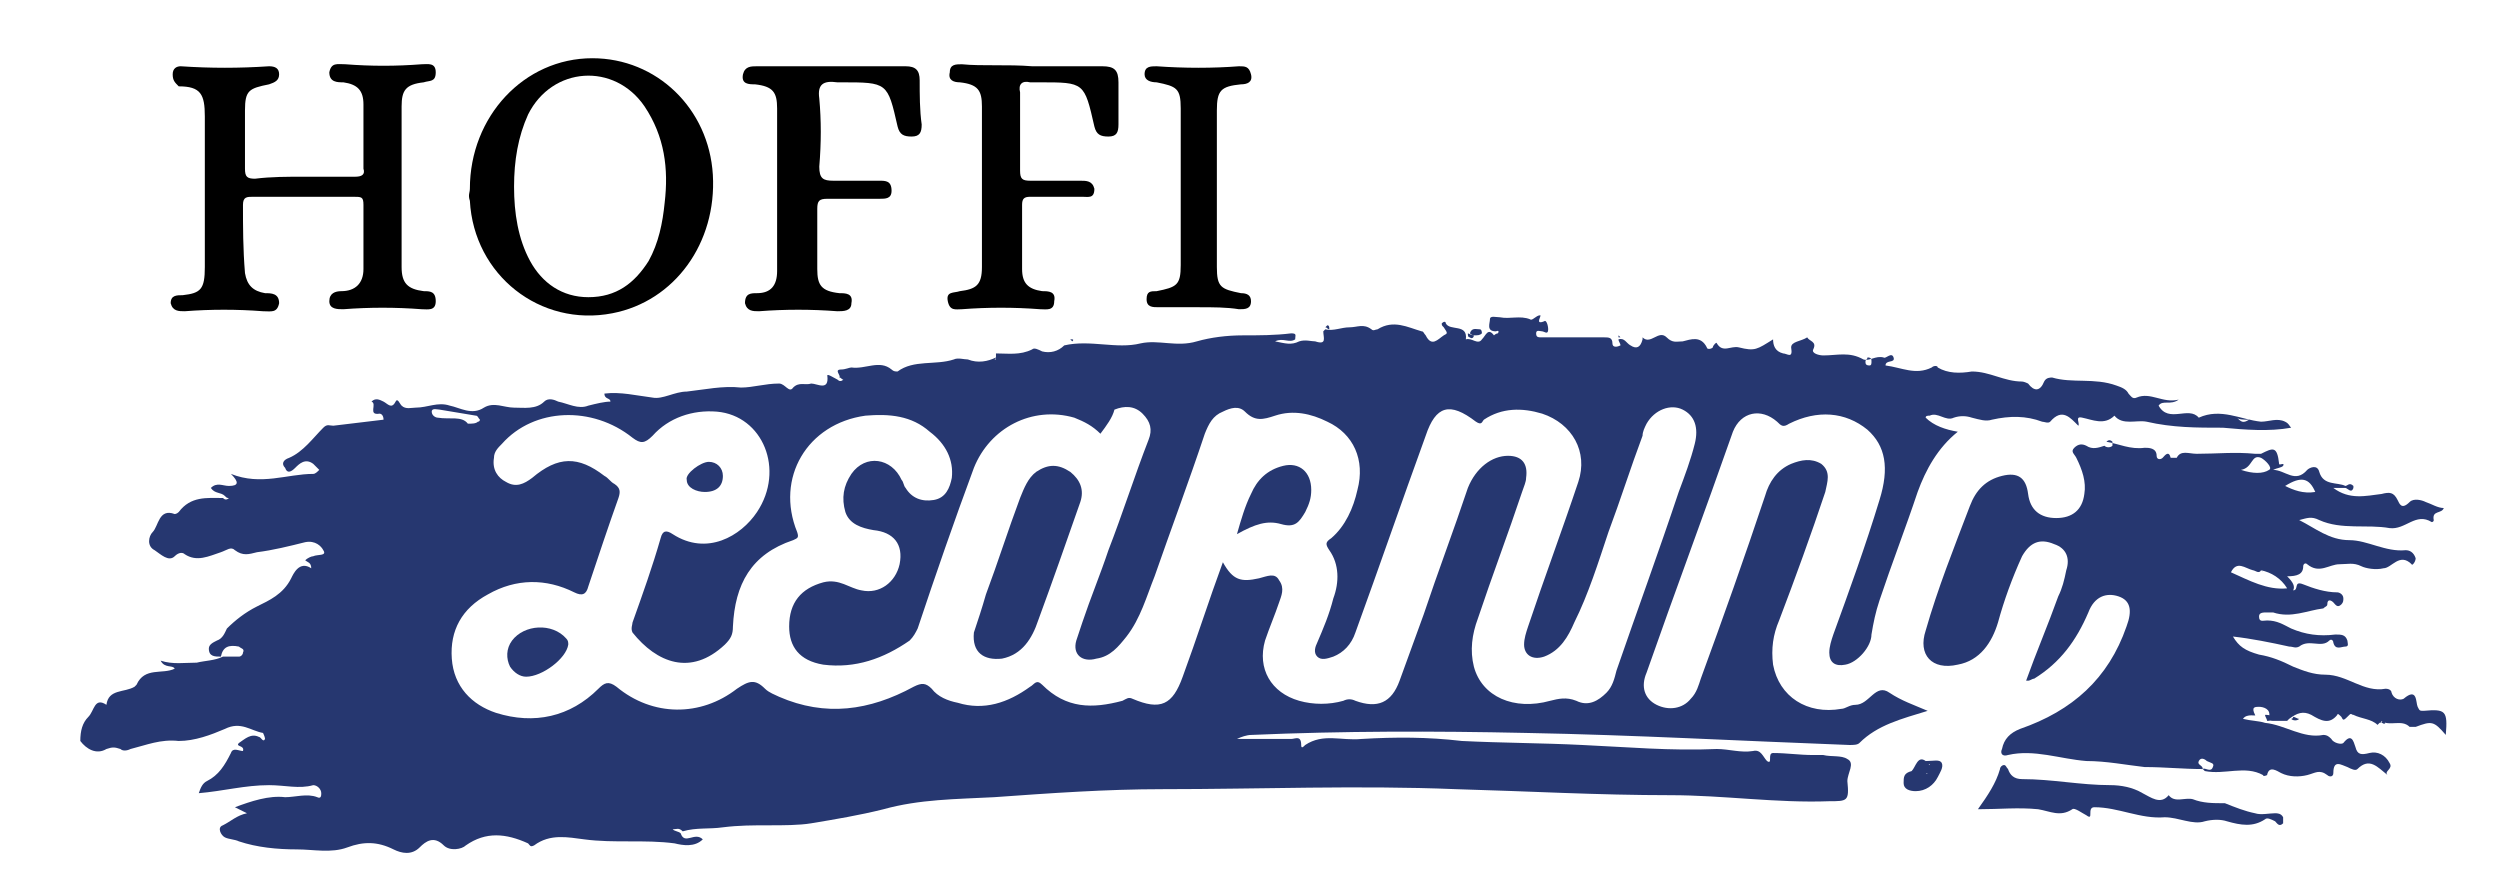
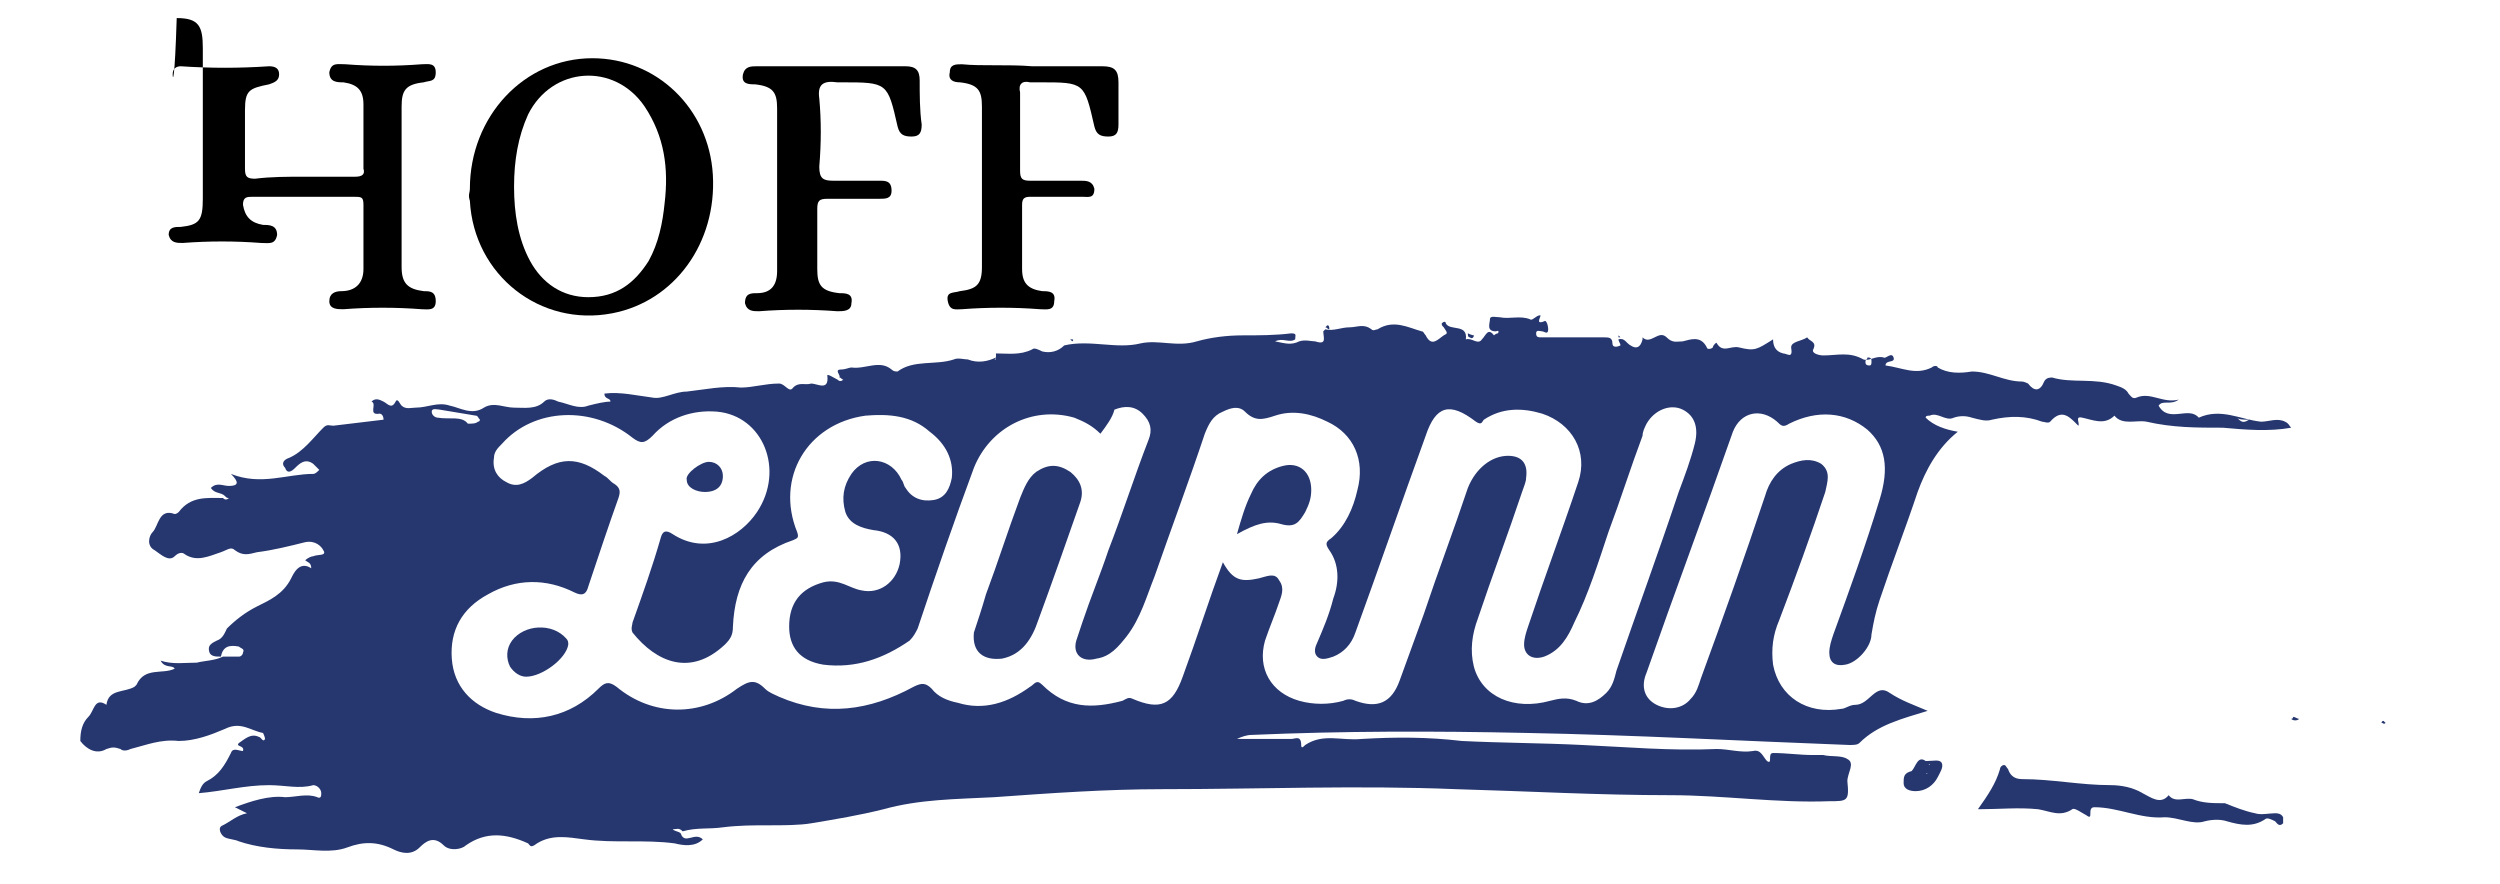
<svg xmlns="http://www.w3.org/2000/svg" version="1.1" id="Layer_1" x="0px" y="0px" viewBox="0 0 124.5 44" style="enable-background:new 0 0 124.5 44;" xml:space="preserve">
  <style type="text/css">
	.st0{fill:#263770;}
</style>
  <g>
    <path class="st0" d="M11.2,24.7c-0.2-0.2-0.5-0.1-0.7-0.4c0.3-0.3,0.6-0.1,0.9-0.1c0.5,0,0.5-0.2,0.1-0.6c1.5,0.6,2.8,0,4.1,0   c0.1,0,0.2-0.1,0.3-0.2c-0.1-0.1-0.2-0.2-0.3-0.3c-0.4-0.3-0.7,0-0.9,0.2c-0.2,0.2-0.4,0.3-0.5,0c-0.2-0.2-0.1-0.4,0.2-0.5   c0.7-0.3,1.2-1,1.7-1.5c0.2-0.2,0.3-0.1,0.5-0.1c0.8-0.1,1.7-0.2,2.5-0.3c0-0.2-0.1-0.3-0.2-0.3c-0.6,0.1-0.1-0.5-0.4-0.6   c0.2-0.2,0.4-0.1,0.6,0c0.2,0.1,0.4,0.4,0.6,0c0.1-0.2,0.2,0.1,0.3,0.2c0.2,0.2,0.5,0.1,0.7,0.1c0.6,0,1.1-0.3,1.7-0.1   c0.5,0.1,1.1,0.5,1.7,0.1c0.5-0.3,1,0,1.5,0c0.5,0,1.1,0.1,1.5-0.3c0.2-0.2,0.5-0.1,0.7,0c0.5,0.1,1,0.4,1.5,0.2   c0.4-0.1,0.8-0.2,1.1-0.2c0-0.2-0.3-0.1-0.3-0.4c0.8-0.1,1.6,0.1,2.4,0.2c0.5,0.1,1.1-0.3,1.7-0.3c0.9-0.1,1.8-0.3,2.7-0.2   c0.6,0,1.2-0.2,1.9-0.2c0.3,0,0.5,0.5,0.7,0.2c0.3-0.3,0.6-0.1,0.9-0.2c0.3,0,0.9,0.4,0.8-0.4c0-0.1,0.3,0.1,0.5,0.2   c0.1,0.1,0.2,0.1,0.3,0c-0.1,0-0.1-0.1-0.2-0.1c0.1-0.1-0.3-0.4,0.1-0.4c0.2,0,0.4-0.1,0.5-0.1c0.7,0.1,1.4-0.4,2,0.1   c0.1,0.1,0.2,0.1,0.3,0.1c0.8-0.6,1.9-0.3,2.8-0.6c0.2-0.1,0.5,0,0.7,0c0.5,0.2,1,0.1,1.4-0.1c0,0,0,0.1-0.1,0.1c0,0,0.1,0,0.1,0   c0,0,0-0.1,0-0.1c0-0.1,0-0.2,0-0.2c0.6,0,1.2,0.1,1.8-0.2c0.1-0.1,0.3,0,0.5,0.1c0.4,0.1,0.8,0,1.1-0.3l0,0   c1.3-0.3,2.6,0.2,3.8-0.1c0.9-0.2,1.8,0.2,2.8-0.1c0.7-0.2,1.5-0.3,2.3-0.3c0.8,0,1.6,0,2.4-0.1c0.3,0,0.2,0.1,0.2,0.3   c-0.3,0.2-0.6-0.1-1,0.1c0.5,0.1,0.8,0.2,1.2,0c0.3-0.1,0.6,0,0.8,0c0.6,0.2,0.4-0.2,0.4-0.5c0,0,0,0,0.1-0.1   c0.4,0.1,0.8-0.1,1.2-0.1c0.4,0,0.7-0.2,1.1,0.1c0.1,0.1,0.2,0,0.3,0c0.8-0.5,1.5-0.1,2.2,0.1c0.1,0,0.1,0.1,0.2,0.2   c0.3,0.6,0.6,0.2,0.9,0c0.2-0.1,0.2-0.1,0-0.4c-0.1-0.1-0.1-0.1-0.1-0.2c0.1-0.1,0.2-0.1,0.2,0c0.2,0.4,1.1,0,1,0.8   c0.3-0.1,0.6,0.3,0.8,0c0.2-0.2,0.3-0.6,0.6-0.2c0,0,0.1-0.1,0.2-0.1c0.1-0.2-0.1-0.1-0.1-0.1c-0.5,0-0.3-0.4-0.3-0.6   c0-0.2,0.3-0.1,0.5-0.1c0.5,0.1,1-0.1,1.5,0.1c0.1,0.1,0.3-0.2,0.5-0.2c0.1,0-0.3,0.5,0.2,0.3c0.1-0.1,0.2,0.2,0.2,0.4   c0,0.3-0.2,0.1-0.3,0.1c-0.1,0-0.3-0.1-0.3,0.1c0,0.2,0.1,0.2,0.3,0.2c1,0,2.1,0,3.1,0c0.2,0,0.4,0,0.4,0.3c0,0.2,0.2,0.2,0.4,0.1   c0-0.1-0.1-0.2-0.1-0.3l0,0c0.3-0.1,0.4,0.2,0.6,0.3c0.3,0.2,0.5,0.1,0.6-0.3c0,0,0-0.1,0-0.1c0.4,0.4,0.8-0.4,1.2,0   c0.3,0.3,0.5,0.2,0.8,0.2c0.4-0.1,0.9-0.3,1.2,0.3c0,0.1,0.2,0.1,0.3,0c0-0.1,0.2-0.3,0.2-0.2c0.3,0.5,0.7,0.1,1.1,0.2   c0.8,0.2,0.9,0.1,1.7-0.4c0,0.3,0.1,0.6,0.5,0.7c0.2,0,0.5,0.3,0.4-0.3c0-0.3,0.5-0.3,0.8-0.5c0.1,0.2,0.5,0.2,0.3,0.6   c-0.1,0.2,0.3,0.3,0.5,0.3c0.7,0,1.3-0.2,2,0.2c0.3,0.1,0.6-0.2,1-0.1c0.1,0.1,0.4-0.3,0.5,0c0.1,0.3-0.4,0.1-0.4,0.4   c0.8,0.1,1.5,0.5,2.3,0.1c0.1-0.1,0.3-0.1,0.3,0c0.5,0.3,1.1,0.3,1.7,0.2c0.9,0,1.6,0.5,2.5,0.5c0.1,0,0.3,0.1,0.3,0.1   c0.3,0.4,0.6,0.4,0.8-0.1c0.1-0.2,0.3-0.2,0.4-0.2c1,0.3,2.1,0,3.2,0.4c0.3,0.1,0.5,0.2,0.6,0.4c0.1,0.1,0.2,0.3,0.4,0.2   c0.7-0.3,1.3,0.3,2.1,0.1c-0.4,0.3-0.8,0-1,0.3c0.5,0.9,1.5,0,2,0.6c1.1-0.5,2.1,0.1,3.1,0.2c0.4,0,0.8-0.2,1.2,0   c0.2,0.1,0.2,0.2,0.3,0.3c-1.1,0.2-2.3,0.1-3.4,0c-1.3,0-2.5,0-3.8-0.3c-0.5-0.1-1.2,0.2-1.6-0.3c-0.5,0.5-1.1,0.2-1.6,0.1   c-0.4-0.1-0.1,0.3-0.2,0.4c-0.4-0.4-0.8-0.9-1.4-0.2c-0.1,0.1-0.3,0-0.4,0c-0.8-0.3-1.6-0.3-2.5-0.1c-0.3,0.1-0.6,0-1-0.1   c-0.3-0.1-0.6-0.1-0.9,0c-0.4,0.2-0.8-0.3-1.2-0.1c-0.1,0-0.2,0-0.2,0.1c0.4,0.4,1,0.6,1.6,0.7c-1,0.8-1.6,1.9-2,3   c-0.6,1.8-1.3,3.6-1.9,5.4c-0.2,0.6-0.3,1.1-0.4,1.7c0,0.6-0.7,1.4-1.3,1.5c-0.5,0.1-0.8-0.1-0.8-0.6c0-0.3,0.1-0.6,0.2-0.9   c0.8-2.2,1.6-4.4,2.3-6.7c0.5-1.6,0.3-2.7-0.6-3.5c-1.1-0.9-2.5-1-3.9-0.3c-0.3,0.2-0.4,0.1-0.6-0.1c-0.8-0.7-1.8-0.5-2.2,0.5   c-1.4,4-2.9,8-4.3,12c-0.3,0.7-0.1,1.3,0.5,1.6c0.6,0.3,1.3,0.2,1.7-0.3c0.3-0.3,0.4-0.7,0.5-1c1.1-3,2.2-6.1,3.2-9.1   c0.2-0.7,0.6-1.3,1.3-1.6c0.5-0.2,1-0.3,1.5,0c0.5,0.4,0.3,0.9,0.2,1.4c-0.7,2.1-1.5,4.3-2.3,6.4c-0.3,0.7-0.4,1.4-0.3,2.2   c0.3,1.6,1.7,2.5,3.4,2.2c0.2,0,0.4-0.2,0.7-0.2c0.7,0,1-1.1,1.7-0.6c0.6,0.4,1.2,0.6,1.9,0.9c-1.3,0.4-2.5,0.7-3.4,1.6   c-0.1,0.1-0.3,0.1-0.5,0.1c-5.4-0.2-10.7-0.5-16.1-0.6c-4.6-0.1-9.1-0.1-13.7,0.1c-0.2,0-0.5,0.1-0.7,0.2c0.9,0,1.8,0,2.7,0   c0.2,0,0.5-0.2,0.5,0.3c0,0.2,0.1,0.1,0.2,0c0.9-0.6,1.8-0.2,2.8-0.3c1.7-0.1,3.3-0.1,5,0.1c2,0.1,4,0.1,6,0.2   c2.2,0.1,4.4,0.3,6.7,0.2c0.6,0,1.2,0.2,1.8,0.1c0.4-0.1,0.5,0.3,0.7,0.5c0.3,0.2,0-0.4,0.3-0.4c0.7,0,1.3,0.1,2,0.1   c0.2,0,0.3,0,0.5,0c0.4,0.1,0.9,0,1.2,0.2c0.4,0.2,0,0.7,0,1.1c0.1,1,0,1-0.9,1c-2.6,0.1-5.3-0.3-7.9-0.3c-3.6,0-7.1-0.2-10.7-0.3   c-4.9-0.2-9.7,0-14.6,0c-2.8,0-5.6,0.2-8.4,0.4c-1.9,0.1-3.7,0.1-5.5,0.6c-1.2,0.3-2.4,0.5-3.6,0.7c-0.6,0.1-1.4,0.1-2.1,0.1   c-0.8,0-1.5,0-2.3,0.1c-0.7,0.1-1.3,0-2,0.2c-0.2-0.2-0.3-0.1-0.5-0.1c0.1,0.1,0.3,0.1,0.4,0.2c0.2,0.6,0.7-0.1,1.1,0.3   c-0.4,0.4-1,0.3-1.4,0.2c-1.5-0.2-3,0-4.5-0.2c-0.8-0.1-1.7-0.3-2.5,0.3c-0.2,0.1-0.2,0-0.3-0.1c-1.1-0.5-2.1-0.6-3.1,0.1   c-0.2,0.2-0.8,0.3-1.1,0c-0.5-0.5-0.9-0.2-1.2,0.1c-0.4,0.4-0.9,0.3-1.3,0.1c-0.8-0.4-1.5-0.4-2.3-0.1c-0.8,0.3-1.7,0.1-2.5,0.1   c-1,0-2-0.1-2.9-0.4c-0.2-0.1-0.5-0.1-0.7-0.2c-0.2-0.1-0.4-0.5-0.1-0.6c0.4-0.2,0.7-0.5,1.2-0.6c-0.2-0.1-0.4-0.2-0.6-0.3   c0.8-0.3,1.7-0.6,2.5-0.5c0.5,0,1.1-0.2,1.6,0c0.2,0.1,0.2-0.1,0.2-0.2c0-0.2-0.2-0.4-0.4-0.4c-0.7,0.2-1.4,0-2.2,0   c-1.2,0-2.3,0.3-3.5,0.4c0.1-0.3,0.2-0.5,0.4-0.6c0.6-0.3,0.9-0.8,1.2-1.4c0.1-0.3,0.4-0.1,0.6-0.1c0.1-0.3-0.4-0.2-0.2-0.4   c0.3-0.2,0.6-0.5,1-0.3c0.1,0,0.2,0.3,0.3,0.1c0-0.1-0.1-0.3-0.1-0.3c-0.6-0.1-1.1-0.6-1.9-0.2c-0.7,0.3-1.5,0.6-2.3,0.6   c-0.9-0.1-1.6,0.2-2.4,0.4c-0.2,0.1-0.4,0.1-0.5,0c-0.3-0.1-0.4-0.1-0.7,0c-0.5,0.3-1,0-1.3-0.4C4,36.4,4.1,36,4.4,35.7   c0.3-0.3,0.3-1,0.9-0.6c0.1-0.8,0.9-0.6,1.4-0.9c0,0,0.1-0.1,0.1-0.1c0.4-0.9,1.3-0.5,1.9-0.8c-0.1-0.2-0.5,0-0.7-0.4   c0.6,0.2,1.2,0.1,1.8,0.1c0.4-0.1,0.9-0.1,1.3-0.3c0.3,0,0.5,0,0.8,0c0.1,0,0.2-0.1,0.2-0.2c0.1-0.2-0.1-0.2-0.2-0.3   c-0.5-0.1-0.8,0-0.9,0.5c-0.3,0-0.6,0-0.6-0.4c0-0.2,0.2-0.3,0.4-0.4c0.3-0.1,0.4-0.4,0.5-0.6c0.4-0.4,0.9-0.8,1.5-1.1   c0.6-0.3,1.3-0.6,1.7-1.4c0.1-0.2,0.4-0.9,1-0.5c0-0.3-0.2-0.3-0.3-0.4c0.1-0.1,0.3-0.2,0.4-0.2c0.2-0.1,0.7,0,0.5-0.3   c-0.1-0.2-0.4-0.5-0.9-0.4c-0.8,0.2-1.6,0.4-2.4,0.5c-0.4,0.1-0.7,0.2-1.1-0.1c-0.2-0.2-0.4,0-0.7,0.1c-0.6,0.2-1.2,0.5-1.8,0.1   c-0.1-0.1-0.3-0.1-0.5,0.1C8.4,28,8,27.6,7.7,27.4c-0.4-0.2-0.3-0.7-0.1-0.9c0.3-0.3,0.3-1.2,1.1-0.9c0,0,0.1,0,0.2-0.1   c0.6-0.8,1.4-0.7,2.2-0.7c0.1,0.1,0.2,0.1,0.3,0C11.3,24.8,11.3,24.8,11.2,24.7z M54.8,21.6c-0.4-0.4-0.8-0.6-1.3-0.8   c-2.1-0.6-4.2,0.5-5,2.5c-1,2.7-1.9,5.3-2.8,8c-0.1,0.2-0.2,0.4-0.4,0.6c-1.3,0.9-2.7,1.4-4.3,1.2c-1.2-0.2-1.7-0.9-1.7-1.9   c0-1.2,0.6-1.9,1.7-2.2c0.8-0.2,1.3,0.3,1.9,0.4c0.9,0.2,1.7-0.4,1.9-1.3c0.2-1-0.3-1.6-1.3-1.7c-0.6-0.1-1.2-0.3-1.4-0.9   c-0.2-0.7-0.1-1.3,0.3-1.9c0.7-1,2-0.8,2.5,0.3c0.1,0.1,0.1,0.3,0.2,0.4c0.3,0.5,0.8,0.7,1.4,0.6c0.6-0.1,0.8-0.6,0.9-1.1   c0.1-0.9-0.3-1.7-1.1-2.3c-0.9-0.8-2-0.9-3.2-0.8c-2.9,0.4-4.5,3.1-3.4,5.8c0.1,0.3,0,0.3-0.2,0.4c-2.1,0.7-2.9,2.2-3,4.3   c0,0.4-0.1,0.6-0.4,0.9c-1.7,1.6-3.4,0.9-4.6-0.6c-0.1-0.2,0-0.4,0-0.5c0.5-1.4,1-2.8,1.4-4.2c0.1-0.4,0.3-0.4,0.6-0.2   c1.7,1.1,3.4,0.1,4.2-1.1c1.4-2.1,0.3-4.8-2-5c-1.2-0.1-2.4,0.3-3.2,1.2c-0.4,0.4-0.6,0.4-1,0.1c-2-1.6-4.9-1.5-6.5,0.3   c-0.2,0.2-0.4,0.4-0.4,0.7c-0.1,0.6,0.2,1,0.6,1.2c0.5,0.3,0.9,0.1,1.3-0.2c1.3-1.1,2.3-1.1,3.6-0.1c0.2,0.1,0.3,0.3,0.5,0.4   c0.3,0.2,0.3,0.4,0.2,0.7c-0.5,1.4-1,2.9-1.5,4.4c-0.1,0.4-0.3,0.5-0.7,0.3c-1.4-0.7-2.9-0.7-4.3,0.1c-1.3,0.7-1.9,1.8-1.8,3.2   c0.1,1.4,1,2.3,2.2,2.7c1.9,0.6,3.7,0.2,5.1-1.2c0.3-0.3,0.5-0.4,0.9-0.1c1.8,1.5,4.2,1.5,6,0.1c0.6-0.4,0.9-0.5,1.4,0   c0.2,0.2,0.5,0.3,0.7,0.4c2.3,1,4.5,0.7,6.7-0.5c0.4-0.2,0.6-0.2,0.9,0.1c0.3,0.4,0.8,0.6,1.3,0.7c1.3,0.4,2.5,0,3.6-0.8   c0.2-0.1,0.3-0.4,0.6-0.1c1.2,1.2,2.5,1.2,4,0.8c0.2-0.1,0.3-0.2,0.5-0.1c1.4,0.6,2,0.3,2.5-1.1c0.7-1.9,1.3-3.8,2-5.7   c0.5,0.9,0.9,1,1.8,0.8c0.4-0.1,0.8-0.3,1,0.1c0.3,0.4,0.1,0.8,0,1.1c-0.2,0.6-0.5,1.3-0.7,1.9c-0.4,1.4,0.3,2.6,1.7,3   c0.7,0.2,1.5,0.2,2.2,0c0.2-0.1,0.4-0.1,0.6,0c1.1,0.4,1.8,0.1,2.2-1c0.4-1.1,0.8-2.2,1.2-3.3c0.7-2.1,1.5-4.2,2.2-6.3   c0.4-1,1.2-1.6,2-1.6c0.7,0,1,0.4,0.9,1.1c0,0.2-0.1,0.4-0.2,0.7c-0.7,2.1-1.5,4.2-2.2,6.3c-0.3,0.8-0.4,1.6-0.2,2.4   c0.4,1.5,2,2.2,3.8,1.7c0.4-0.1,0.8-0.2,1.3,0c0.6,0.3,1.1,0,1.5-0.4c0.3-0.3,0.4-0.7,0.5-1.1c1-2.9,2.1-5.9,3.1-8.9   c0.3-0.8,0.6-1.6,0.8-2.4c0.2-0.8,0-1.4-0.6-1.7c-0.6-0.3-1.4,0-1.8,0.7c-0.1,0.2-0.2,0.4-0.2,0.6c-0.6,1.6-1.1,3.2-1.7,4.8   c-0.5,1.5-1,3.1-1.7,4.5c-0.3,0.7-0.7,1.4-1.5,1.7c-0.6,0.2-1-0.1-1-0.6c0-0.3,0.1-0.6,0.2-0.9c0.8-2.4,1.7-4.8,2.5-7.2   c0.5-1.5-0.3-2.9-1.8-3.4c-1-0.3-2-0.3-2.9,0.3c-0.1,0.1-0.1,0.3-0.4,0.1c-1.3-1-2-0.8-2.5,0.7c-1.2,3.3-2.3,6.5-3.5,9.8   c-0.2,0.6-0.6,1-1.1,1.2c-0.3,0.1-0.6,0.2-0.8,0c-0.2-0.2-0.1-0.5,0-0.7c0.3-0.7,0.6-1.4,0.8-2.2c0.3-0.8,0.3-1.7-0.2-2.4   c-0.2-0.3-0.2-0.4,0.1-0.6c0.7-0.6,1.1-1.5,1.3-2.4c0.4-1.5-0.2-2.8-1.5-3.4c-0.8-0.4-1.7-0.6-2.6-0.3c-0.6,0.2-1,0.3-1.5-0.2   c-0.3-0.3-0.7-0.2-1.1,0c-0.5,0.2-0.7,0.6-0.9,1.1c-0.8,2.4-1.7,4.8-2.5,7.1c-0.4,1-0.7,2.1-1.4,3c-0.4,0.5-0.8,1-1.5,1.1   c-0.7,0.2-1.2-0.2-1-0.9c0.1-0.3,0.2-0.6,0.3-0.9c0.4-1.2,0.9-2.4,1.3-3.6c0.7-1.8,1.3-3.7,2-5.5c0.2-0.5,0.1-0.9-0.3-1.3   c-0.4-0.4-0.9-0.4-1.4-0.2C55.4,20.8,55.1,21.2,54.8,21.6z M23.3,21.1c0.2,0,0.4,0,0.5-0.1c0.1,0,0.1-0.1,0.1-0.1   c-0.1-0.1-0.1-0.2-0.2-0.2c-0.6-0.1-1.2-0.2-1.8-0.3c-0.1,0-0.4-0.1-0.4,0.1c0,0.2,0.2,0.3,0.3,0.3C22.4,20.9,23,20.7,23.3,21.1z    M111.4,20.8c0.2,0.2,0.3,0.3,0.6,0.1C111.7,20.9,111.5,20.9,111.4,20.8z M92.9,18c0,0.1,0,0.2,0.2,0.2c0.1,0,0.1-0.1,0.1-0.2   c0-0.1,0-0.2-0.2-0.2C93,17.9,92.9,17.9,92.9,18z" />
-     <path class="st0" d="M113.5,23.1c0,0.1,0.3-0.1,0.2,0.1c-0.1,0.1-0.3,0.1-0.5,0.2c0.6,0,1.1,0.7,1.7,0c0.1-0.1,0.5-0.3,0.6,0.1   c0.2,0.7,0.9,0.5,1.3,0.7c0.1,0,0.2-0.2,0.4,0c0,0,0,0.1,0,0.1c-0.1,0.3-0.3,0-0.4,0c-0.2,0-0.3,0-0.6,0c0.8,0.6,1.6,0.4,2.4,0.3   c0.4-0.1,0.6-0.1,0.8,0.3c0.1,0.2,0.2,0.5,0.6,0.1c0.2-0.2,0.6-0.1,0.8,0c0.3,0.1,0.6,0.3,0.9,0.3c-0.1,0.3-0.6,0.1-0.5,0.6   c0,0.1-0.1,0.1-0.1,0.1c-0.8-0.5-1.3,0.4-2.1,0.3c-1.1-0.2-2.4,0.1-3.5-0.4c-0.4-0.2-0.6-0.1-1,0c0.8,0.4,1.5,1,2.5,1   c0.9,0,1.8,0.6,2.8,0.5c0.2,0,0.4,0.1,0.5,0.4c0,0.2-0.2,0.4-0.2,0.3c-0.6-0.6-1,0.2-1.4,0.2c-0.4,0.1-0.9,0-1.1-0.1   c-0.4-0.2-0.7-0.1-1.1-0.1c-0.5,0-1,0.5-1.6,0c-0.1-0.1-0.2,0-0.2,0.1c0,0.4-0.3,0.5-0.8,0.5c0.3,0.3,0.4,0.5,0.3,0.7   c0.3,0,0-0.5,0.5-0.3c0.5,0.2,1.1,0.4,1.7,0.4c0.1,0,0.3,0.1,0.3,0.3c0,0.1,0,0.2-0.1,0.3c-0.2,0.2-0.3,0-0.4-0.1   c-0.1-0.1-0.3-0.2-0.3,0.1c0,0.1-0.1,0.1-0.2,0.2c-0.8,0.1-1.6,0.5-2.5,0.2c-0.1,0-0.2,0-0.3,0c-0.2,0-0.4,0-0.4,0.2   c0,0.3,0.2,0.2,0.4,0.2c0.5,0,0.8,0.2,1.2,0.4c0.7,0.3,1.4,0.4,2.2,0.3c0.3,0,0.5,0,0.6,0.3c0,0.1,0.1,0.3-0.1,0.3   c-0.2,0-0.5,0.2-0.6-0.2c0-0.1-0.1-0.2-0.2-0.1c-0.4,0.4-1-0.1-1.5,0.3c-0.2,0.1-0.3,0-0.5,0c-0.9-0.2-1.9-0.4-2.8-0.5   c0.3,0.5,0.6,0.7,1.3,0.9c0.6,0.1,1.1,0.3,1.7,0.6c0.5,0.2,1,0.4,1.6,0.4c1.1,0,1.9,0.9,3,0.7c0.2,0,0.3,0.1,0.3,0.2   c0.1,0.3,0.4,0.4,0.6,0.3c0.7-0.6,0.6,0.2,0.7,0.4c0.1,0.2,0.1,0.2,0.3,0.2c1.1-0.1,1.2,0,1.1,1.2c-0.6-0.7-0.7-0.7-1.5-0.4   c-0.1,0-0.2,0-0.3,0c-0.4-0.4-1,0-1.4-0.3c0,0,0,0.1-0.1,0.1c0,0-0.1,0.1-0.1,0.1c-0.3-0.3-0.8-0.3-1.2-0.5c-0.1,0-0.1-0.1-0.2,0   c-0.3,0.3-0.3,0.3-0.4,0.1c-0.1-0.1-0.2-0.2-0.2-0.1c-0.4,0.5-0.8,0.3-1.3,0c-0.4-0.2-0.7-0.1-1.1,0.2c0,0-0.1,0.1-0.1,0.1   c-0.2,0-0.5,0-0.7,0c-0.1,0-0.2,0-0.2-0.2c0.1-0.4-0.3-0.5-0.5-0.5c-0.2,0-0.4,0-0.2,0.4c0.1,0.1-0.4-0.1-0.6,0.2   c0.4,0.1,0.8,0.1,1.1,0.2c0,0,0,0,0,0c1,0.1,1.9,0.8,2.9,0.6c0.2,0,0.3,0.1,0.4,0.2c0.1,0.2,0.5,0.3,0.6,0.2   c0.4-0.5,0.5-0.1,0.6,0.2c0.1,0.4,0.3,0.4,0.7,0.3c0.4-0.1,0.8,0.1,1,0.5c0.2,0.3-0.3,0.4-0.1,0.6c-0.5-0.4-0.9-0.9-1.5-0.3   c-0.1,0.1-0.3,0-0.5-0.1c-0.3-0.1-0.7-0.4-0.7,0.3c0,0.2-0.2,0.2-0.3,0.1c-0.4-0.3-0.6-0.1-1,0c-0.4,0.1-0.9,0.1-1.3-0.1   c-0.2-0.1-0.6-0.4-0.7,0.1c0,0-0.2,0.1-0.2,0c-0.9-0.5-1.9,0-2.9-0.2c0,0-0.1-0.1-0.1-0.1c0.1-0.1,0.4,0.2,0.5-0.1   c0.1-0.2-0.1-0.2-0.3-0.3c-0.1-0.1-0.3-0.2-0.4,0c-0.1,0.2,0.2,0.2,0.2,0.4c-1,0-1.9-0.1-2.9-0.1c-0.9-0.1-1.9-0.3-2.9-0.3   c-1.3-0.1-2.6-0.6-3.9-0.3c-0.3,0.1-0.4-0.1-0.3-0.3c0.1-0.5,0.4-0.8,0.9-1c2.6-0.9,4.4-2.5,5.3-5.1c0.3-0.8,0.2-1.3-0.4-1.5   c-0.6-0.2-1.2,0-1.5,0.8c-0.6,1.4-1.4,2.5-2.7,3.3c-0.1,0-0.2,0.1-0.3,0.1c0,0,0,0-0.1,0c0.5-1.4,1.1-2.8,1.6-4.2   c0.2-0.4,0.3-0.8,0.4-1.3c0.2-0.6,0-1.1-0.6-1.3c-0.7-0.3-1.2-0.1-1.6,0.6c-0.5,1.1-0.9,2.2-1.2,3.3c-0.3,1-0.9,1.9-2,2.1   c-1.3,0.3-2-0.5-1.6-1.7c0.6-2.1,1.4-4.1,2.2-6.2c0.3-0.8,0.8-1.3,1.6-1.5c0.8-0.2,1.2,0.1,1.3,0.9c0.1,0.8,0.6,1.2,1.4,1.2   c0.8,0,1.3-0.4,1.4-1.2c0.1-0.6-0.1-1.2-0.4-1.8c-0.1-0.2-0.3-0.3-0.1-0.5c0.2-0.2,0.4-0.2,0.6-0.1c0.3,0.2,0.6,0.1,0.9,0   c0.1,0.1,0.3,0.1,0.4,0c0,0,0-0.1,0-0.2c-0.1-0.1-0.2-0.1-0.3,0c0.6,0.1,1.2,0.4,1.9,0.3c0.2,0,0.6,0,0.6,0.4   c0,0.2,0.2,0.2,0.3,0.1c0.1-0.1,0.3-0.4,0.4,0c0,0,0.2,0,0.3,0c0.2-0.4,0.6-0.2,1-0.2c1,0,1.9-0.1,2.9,0c0.1,0,0.2,0,0.3,0   c0.6-0.3,0.8-0.4,0.9,0.5C113.3,23.1,113.3,23.1,113.5,23.1z M112.6,28.4c-0.1,0.2-0.3,0-0.4,0c-0.4-0.1-0.8-0.5-1.1,0.1   c0.9,0.4,1.8,0.9,2.8,0.8C113.6,28.8,113.1,28.5,112.6,28.4c0,0,0.1,0.1,0.1,0C112.6,28.4,112.6,28.4,112.6,28.4z M111.6,23.4   c0.6,0.2,1.1,0.2,1.4,0c0.2-0.1-0.2-0.5-0.4-0.6C112.1,22.6,112.2,23.3,111.6,23.4z M115.3,24.5c-0.3-0.7-0.7-0.8-1.5-0.3   C114.2,24.4,114.7,24.6,115.3,24.5z M112.5,28.1L112.5,28.1L112.5,28.1L112.5,28.1z M113,29.7L113,29.7L113,29.7L113,29.7z    M117.1,35.5C117.1,35.4,117.1,35.4,117.1,35.5C117.1,35.4,117.1,35.4,117.1,35.5C117,35.4,117,35.4,117.1,35.5   C117,35.4,117,35.4,117.1,35.5z" />
    <path class="st0" d="M110.8,40c0.5,0.2,1,0.4,1.5,0.5c0.3,0.1,0.7,0,1,0c0.1,0,0.3,0,0.4,0.2c0,0.1,0,0.2,0,0.3   c-0.2,0.2-0.3,0-0.4-0.1c-0.2-0.1-0.4-0.2-0.5-0.1c-0.6,0.4-1.2,0.3-1.9,0.1c-0.3-0.1-0.7-0.1-1.1,0c-0.6,0.2-1.3-0.2-2-0.2   c-1.2,0.1-2.3-0.5-3.5-0.5c-0.4,0,0,0.7-0.4,0.4c-0.2-0.1-0.6-0.4-0.7-0.3c-0.6,0.4-1.1,0.1-1.7,0c-1-0.1-1.9,0-3,0   c0.5-0.7,0.9-1.3,1.1-2c0-0.1,0.1-0.2,0.2-0.2c0.1,0,0.1,0.1,0.2,0.2c0.1,0.3,0.3,0.5,0.7,0.5c1.5,0,2.9,0.3,4.4,0.3   c0.5,0,1.1,0.1,1.6,0.4c0.4,0.2,0.9,0.6,1.3,0.1c0.3,0.4,0.8,0.1,1.2,0.2C109.7,40,110.2,40,110.8,40L110.8,40z" />
    <path class="st0" d="M95.9,37.9c0.4,0,0.7-0.1,0.8,0.1c0.1,0.2-0.1,0.5-0.2,0.7c-0.2,0.4-0.6,0.7-1.1,0.7c-0.3,0-0.6-0.1-0.6-0.4   c0-0.3,0-0.5,0.4-0.6C95.4,38.2,95.5,37.6,95.9,37.9z M96.1,38.1C96.1,38.1,96.1,38.1,96.1,38.1C96.1,38,96,38.1,96.1,38.1   C96.1,38.1,96.1,38.1,96.1,38.1C96.1,38.1,96.1,38.1,96.1,38.1z M96,38.5C96,38.5,96,38.5,96,38.5C95.9,38.5,95.9,38.5,96,38.5   C95.9,38.5,95.9,38.6,96,38.5C96,38.5,96,38.5,96,38.5z M96.4,38.2C96.4,38.2,96.4,38.2,96.4,38.2C96.3,38.2,96.3,38.2,96.4,38.2   C96.3,38.3,96.3,38.3,96.4,38.2C96.4,38.3,96.4,38.2,96.4,38.2z" />
-     <path class="st0" d="M112.9,35.9c0-0.1-0.1-0.2-0.1-0.3c0.1,0,0.3,0,0.3,0.1C113.2,35.9,113,35.9,112.9,35.9   C112.9,35.9,112.9,35.9,112.9,35.9z" />
    <path class="st0" d="M114.2,35.7c0.1,0,0.2,0.1,0.3,0.1c-0.1,0.1-0.3,0.1-0.4,0C114.1,35.8,114.2,35.8,114.2,35.7z" />
-     <path class="st0" d="M73.2,16.6c0.1-0.3,0.3-0.2,0.5-0.2c0.1,0,0.1,0.2,0.1,0.2c-0.1,0.1-0.2,0.1-0.4,0.1   C73.4,16.7,73.3,16.7,73.2,16.6z" />
    <path class="st0" d="M53.4,17c0,0-0.1-0.1-0.1-0.1c0,0,0.1,0,0.1,0C53.4,16.9,53.5,16.9,53.4,17C53.4,17,53.4,17,53.4,17z" />
    <path class="st0" d="M66.2,16.4c-0.1,0-0.1-0.1-0.2-0.1c0,0,0.1-0.1,0.1-0.1C66.2,16.2,66.2,16.3,66.2,16.4   C66.2,16.4,66.2,16.4,66.2,16.4z" />
    <path class="st0" d="M118.7,35.9c0,0,0.1,0.1,0.1,0.1c-0.1,0.1-0.1,0-0.2,0C118.6,36,118.6,35.9,118.7,35.9z" />
    <path class="st0" d="M80.7,16.8c-0.1,0-0.1,0-0.1,0c0,0,0,0,0-0.1C80.6,16.7,80.7,16.8,80.7,16.8C80.7,16.8,80.7,16.8,80.7,16.8z" />
    <path class="st0" d="M73.4,16.7c0,0.1-0.1,0.2-0.2,0.1c-0.1,0-0.1-0.1-0.1-0.2C73.3,16.7,73.4,16.7,73.4,16.7z" />
    <polygon class="st0" points="110.8,40 110.8,40 110.8,40  " />
    <path class="st0" d="M48.5,31.5c0.2-0.6,0.4-1.2,0.6-1.9c0.6-1.6,1.1-3.2,1.7-4.8c0.2-0.5,0.4-1,0.8-1.3c0.6-0.4,1.1-0.4,1.7,0   c0.5,0.4,0.7,0.9,0.5,1.5c-0.7,2-1.4,4-2.1,5.9c-0.3,0.9-0.8,1.7-1.8,1.9C49,32.9,48.4,32.5,48.5,31.5z" />
    <path class="st0" d="M61.6,26.6c0.2-0.7,0.4-1.4,0.7-2c0.3-0.7,0.8-1.2,1.6-1.4c0.8-0.2,1.4,0.3,1.4,1.2c0,0.4-0.1,0.7-0.3,1.1   c-0.3,0.5-0.5,0.8-1.2,0.6C63.1,25.9,62.5,26.1,61.6,26.6z" />
    <path class="st0" d="M26.2,33.7c-0.3,0-0.6-0.2-0.8-0.5c-0.2-0.4-0.2-0.9,0.1-1.3c0.6-0.8,2-0.9,2.7-0.1c0.1,0.1,0.1,0.2,0.1,0.3   C28.2,32.8,27,33.7,26.2,33.7z" />
    <path class="st0" d="M35.1,24.5c-0.4,0-0.9-0.2-0.9-0.6c-0.1-0.3,0.7-0.9,1.1-0.9c0.4,0,0.7,0.3,0.7,0.7   C36,24.2,35.7,24.5,35.1,24.5z" />
  </g>
-   <path d="M15.2,8.8c0.8,0,1.6,0,2.5,0c0.3,0,0.5-0.1,0.4-0.4c0-1.1,0-2.2,0-3.2c0-0.7-0.3-1-1-1.1c-0.3,0-0.7,0-0.7-0.5  c0.1-0.5,0.4-0.4,0.8-0.4c1.3,0.1,2.5,0.1,3.8,0c0.3,0,0.7-0.1,0.7,0.4c0,0.5-0.3,0.4-0.6,0.5C20.2,4.2,20,4.5,20,5.3  c0,2.7,0,5.3,0,8c0,0.8,0.3,1.1,1.1,1.2c0.3,0,0.6,0,0.6,0.5c0,0.5-0.4,0.4-0.7,0.4c-1.3-0.1-2.6-0.1-3.9,0c-0.3,0-0.7,0-0.7-0.4  c0-0.4,0.3-0.5,0.6-0.5c0.7,0,1.1-0.4,1.1-1.1c0-1.1,0-2.2,0-3.2c0-0.4-0.1-0.4-0.5-0.4c-1.7,0-3.3,0-5,0c-0.3,0-0.5,0-0.5,0.4  c0,1.1,0,2.2,0.1,3.4c0.1,0.6,0.4,0.9,1,1c0.3,0,0.7,0,0.7,0.5c-0.1,0.5-0.4,0.4-0.8,0.4c-1.3-0.1-2.6-0.1-3.9,0  c-0.3,0-0.6,0-0.7-0.4c0-0.4,0.3-0.4,0.6-0.4c0.9-0.1,1.1-0.3,1.1-1.4c0-1.3,0-2.5,0-3.8c0-1.2,0-2.4,0-3.7c0-1.1-0.2-1.5-1.3-1.5  C8.7,4.1,8.6,4,8.6,3.7c0-0.3,0.2-0.4,0.4-0.4c1.5,0.1,2.9,0.1,4.4,0c0.3,0,0.5,0.1,0.5,0.4c0,0.3-0.2,0.4-0.5,0.5  c-1,0.2-1.2,0.3-1.2,1.3c0,1,0,2,0,2.9c0,0.4,0.1,0.5,0.5,0.5C13.5,8.8,14.3,8.8,15.2,8.8z" />
+   <path d="M15.2,8.8c0.8,0,1.6,0,2.5,0c0.3,0,0.5-0.1,0.4-0.4c0-1.1,0-2.2,0-3.2c0-0.7-0.3-1-1-1.1c-0.3,0-0.7,0-0.7-0.5  c0.1-0.5,0.4-0.4,0.8-0.4c1.3,0.1,2.5,0.1,3.8,0c0.3,0,0.7-0.1,0.7,0.4c0,0.5-0.3,0.4-0.6,0.5C20.2,4.2,20,4.5,20,5.3  c0,2.7,0,5.3,0,8c0,0.8,0.3,1.1,1.1,1.2c0.3,0,0.6,0,0.6,0.5c0,0.5-0.4,0.4-0.7,0.4c-1.3-0.1-2.6-0.1-3.9,0c-0.3,0-0.7,0-0.7-0.4  c0-0.4,0.3-0.5,0.6-0.5c0.7,0,1.1-0.4,1.1-1.1c0-1.1,0-2.2,0-3.2c0-0.4-0.1-0.4-0.5-0.4c-1.7,0-3.3,0-5,0c-0.3,0-0.5,0-0.5,0.4  c0.1,0.6,0.4,0.9,1,1c0.3,0,0.7,0,0.7,0.5c-0.1,0.5-0.4,0.4-0.8,0.4c-1.3-0.1-2.6-0.1-3.9,0  c-0.3,0-0.6,0-0.7-0.4c0-0.4,0.3-0.4,0.6-0.4c0.9-0.1,1.1-0.3,1.1-1.4c0-1.3,0-2.5,0-3.8c0-1.2,0-2.4,0-3.7c0-1.1-0.2-1.5-1.3-1.5  C8.7,4.1,8.6,4,8.6,3.7c0-0.3,0.2-0.4,0.4-0.4c1.5,0.1,2.9,0.1,4.4,0c0.3,0,0.5,0.1,0.5,0.4c0,0.3-0.2,0.4-0.5,0.5  c-1,0.2-1.2,0.3-1.2,1.3c0,1,0,2,0,2.9c0,0.4,0.1,0.5,0.5,0.5C13.5,8.8,14.3,8.8,15.2,8.8z" />
  <path d="M23.4,9.4c0-3.6,2.7-6.5,6.1-6.5c3.2,0,5.8,2.5,6,5.8c0.2,3.4-1.9,6.3-5,6.9c-3.6,0.7-6.9-1.9-7.1-5.6  C23.3,9.7,23.4,9.6,23.4,9.4z M25.6,9.3c0,1.3,0.2,2.6,0.8,3.7c0.6,1.1,1.6,1.8,2.9,1.8c1.4,0,2.3-0.7,3-1.8  c0.5-0.9,0.7-1.9,0.8-2.9c0.2-1.7,0-3.3-1-4.8c-1.5-2.2-4.6-2-5.8,0.4C25.8,6.8,25.6,8,25.6,9.3z" />
  <path d="M41.4,3.3c1.2,0,2.4,0,3.7,0c0.5,0,0.7,0.2,0.7,0.7c0,0.7,0,1.5,0.1,2.2c0,0.4-0.1,0.6-0.5,0.6c-0.4,0-0.6-0.1-0.7-0.5  c-0.5-2.2-0.5-2.2-2.8-2.2c-0.1,0-0.1,0-0.2,0C41,4,40.7,4.2,40.8,4.9c0.1,1.1,0.1,2.2,0,3.4c0,0.6,0.2,0.7,0.7,0.7  c0.8,0,1.5,0,2.3,0c0.3,0,0.6,0,0.6,0.5c0,0.4-0.3,0.4-0.6,0.4c-0.9,0-1.7,0-2.6,0c-0.4,0-0.5,0.1-0.5,0.5c0,1,0,2,0,3  c0,0.8,0.2,1.1,1.1,1.2c0.3,0,0.7,0,0.6,0.5c0,0.4-0.4,0.4-0.7,0.4c-1.3-0.1-2.6-0.1-3.9,0c-0.3,0-0.6,0-0.7-0.4  c0-0.5,0.3-0.5,0.6-0.5c0.7,0,1-0.4,1-1.1c0-2.7,0-5.4,0-8.1c0-0.8-0.2-1.1-1.1-1.2c-0.3,0-0.7,0-0.6-0.5c0.1-0.4,0.4-0.4,0.7-0.4  C39,3.3,40.2,3.3,41.4,3.3C41.4,3.3,41.4,3.3,41.4,3.3z" />
  <path d="M51.4,3.3c1.2,0,2.3,0,3.5,0c0.6,0,0.8,0.2,0.8,0.8c0,0.7,0,1.4,0,2.1c0,0.4-0.1,0.6-0.5,0.6c-0.4,0-0.6-0.1-0.7-0.5  C54,4.1,54,4.1,51.8,4.1c-0.2,0-0.3,0-0.5,0c-0.4-0.1-0.6,0.1-0.5,0.5c0,1.3,0,2.6,0,3.9c0,0.4,0.1,0.5,0.5,0.5c0.8,0,1.7,0,2.5,0  c0.3,0,0.6,0,0.7,0.4c0,0.5-0.3,0.4-0.6,0.4c-0.9,0-1.7,0-2.6,0c-0.3,0-0.4,0.1-0.4,0.4c0,1.1,0,2.1,0,3.2c0,0.7,0.3,1,1,1.1  c0.3,0,0.7,0,0.6,0.5c0,0.5-0.4,0.4-0.7,0.4c-1.3-0.1-2.6-0.1-3.9,0c-0.3,0-0.6,0.1-0.7-0.4c-0.1-0.5,0.3-0.4,0.6-0.5  c0.8-0.1,1.1-0.3,1.1-1.2c0-2.7,0-5.3,0-8c0-0.8-0.2-1.1-1.1-1.2c-0.3,0-0.6-0.1-0.5-0.5c0-0.4,0.3-0.4,0.6-0.4  C48.9,3.3,50.2,3.2,51.4,3.3C51.4,3.3,51.4,3.3,51.4,3.3z" />
-   <path d="M59.7,15.3c-0.7,0-1.4,0-2,0c-0.3,0-0.6,0-0.6-0.4c0-0.4,0.2-0.4,0.5-0.4c1-0.2,1.2-0.3,1.2-1.3c0-2.6,0-5.2,0-7.8  c0-1-0.2-1.1-1.2-1.3C57.3,4.1,57,4,57,3.7c0-0.4,0.3-0.4,0.6-0.4c1.4,0.1,2.8,0.1,4.1,0c0.3,0,0.5,0,0.6,0.4  c0.1,0.4-0.2,0.5-0.5,0.5c-1,0.1-1.2,0.3-1.2,1.3c0,2.6,0,5.2,0,7.8c0,1,0.2,1.1,1.2,1.3c0.3,0,0.5,0.1,0.5,0.4  c0,0.4-0.3,0.4-0.6,0.4C61.1,15.3,60.4,15.3,59.7,15.3C59.7,15.3,59.7,15.3,59.7,15.3z" />
</svg>